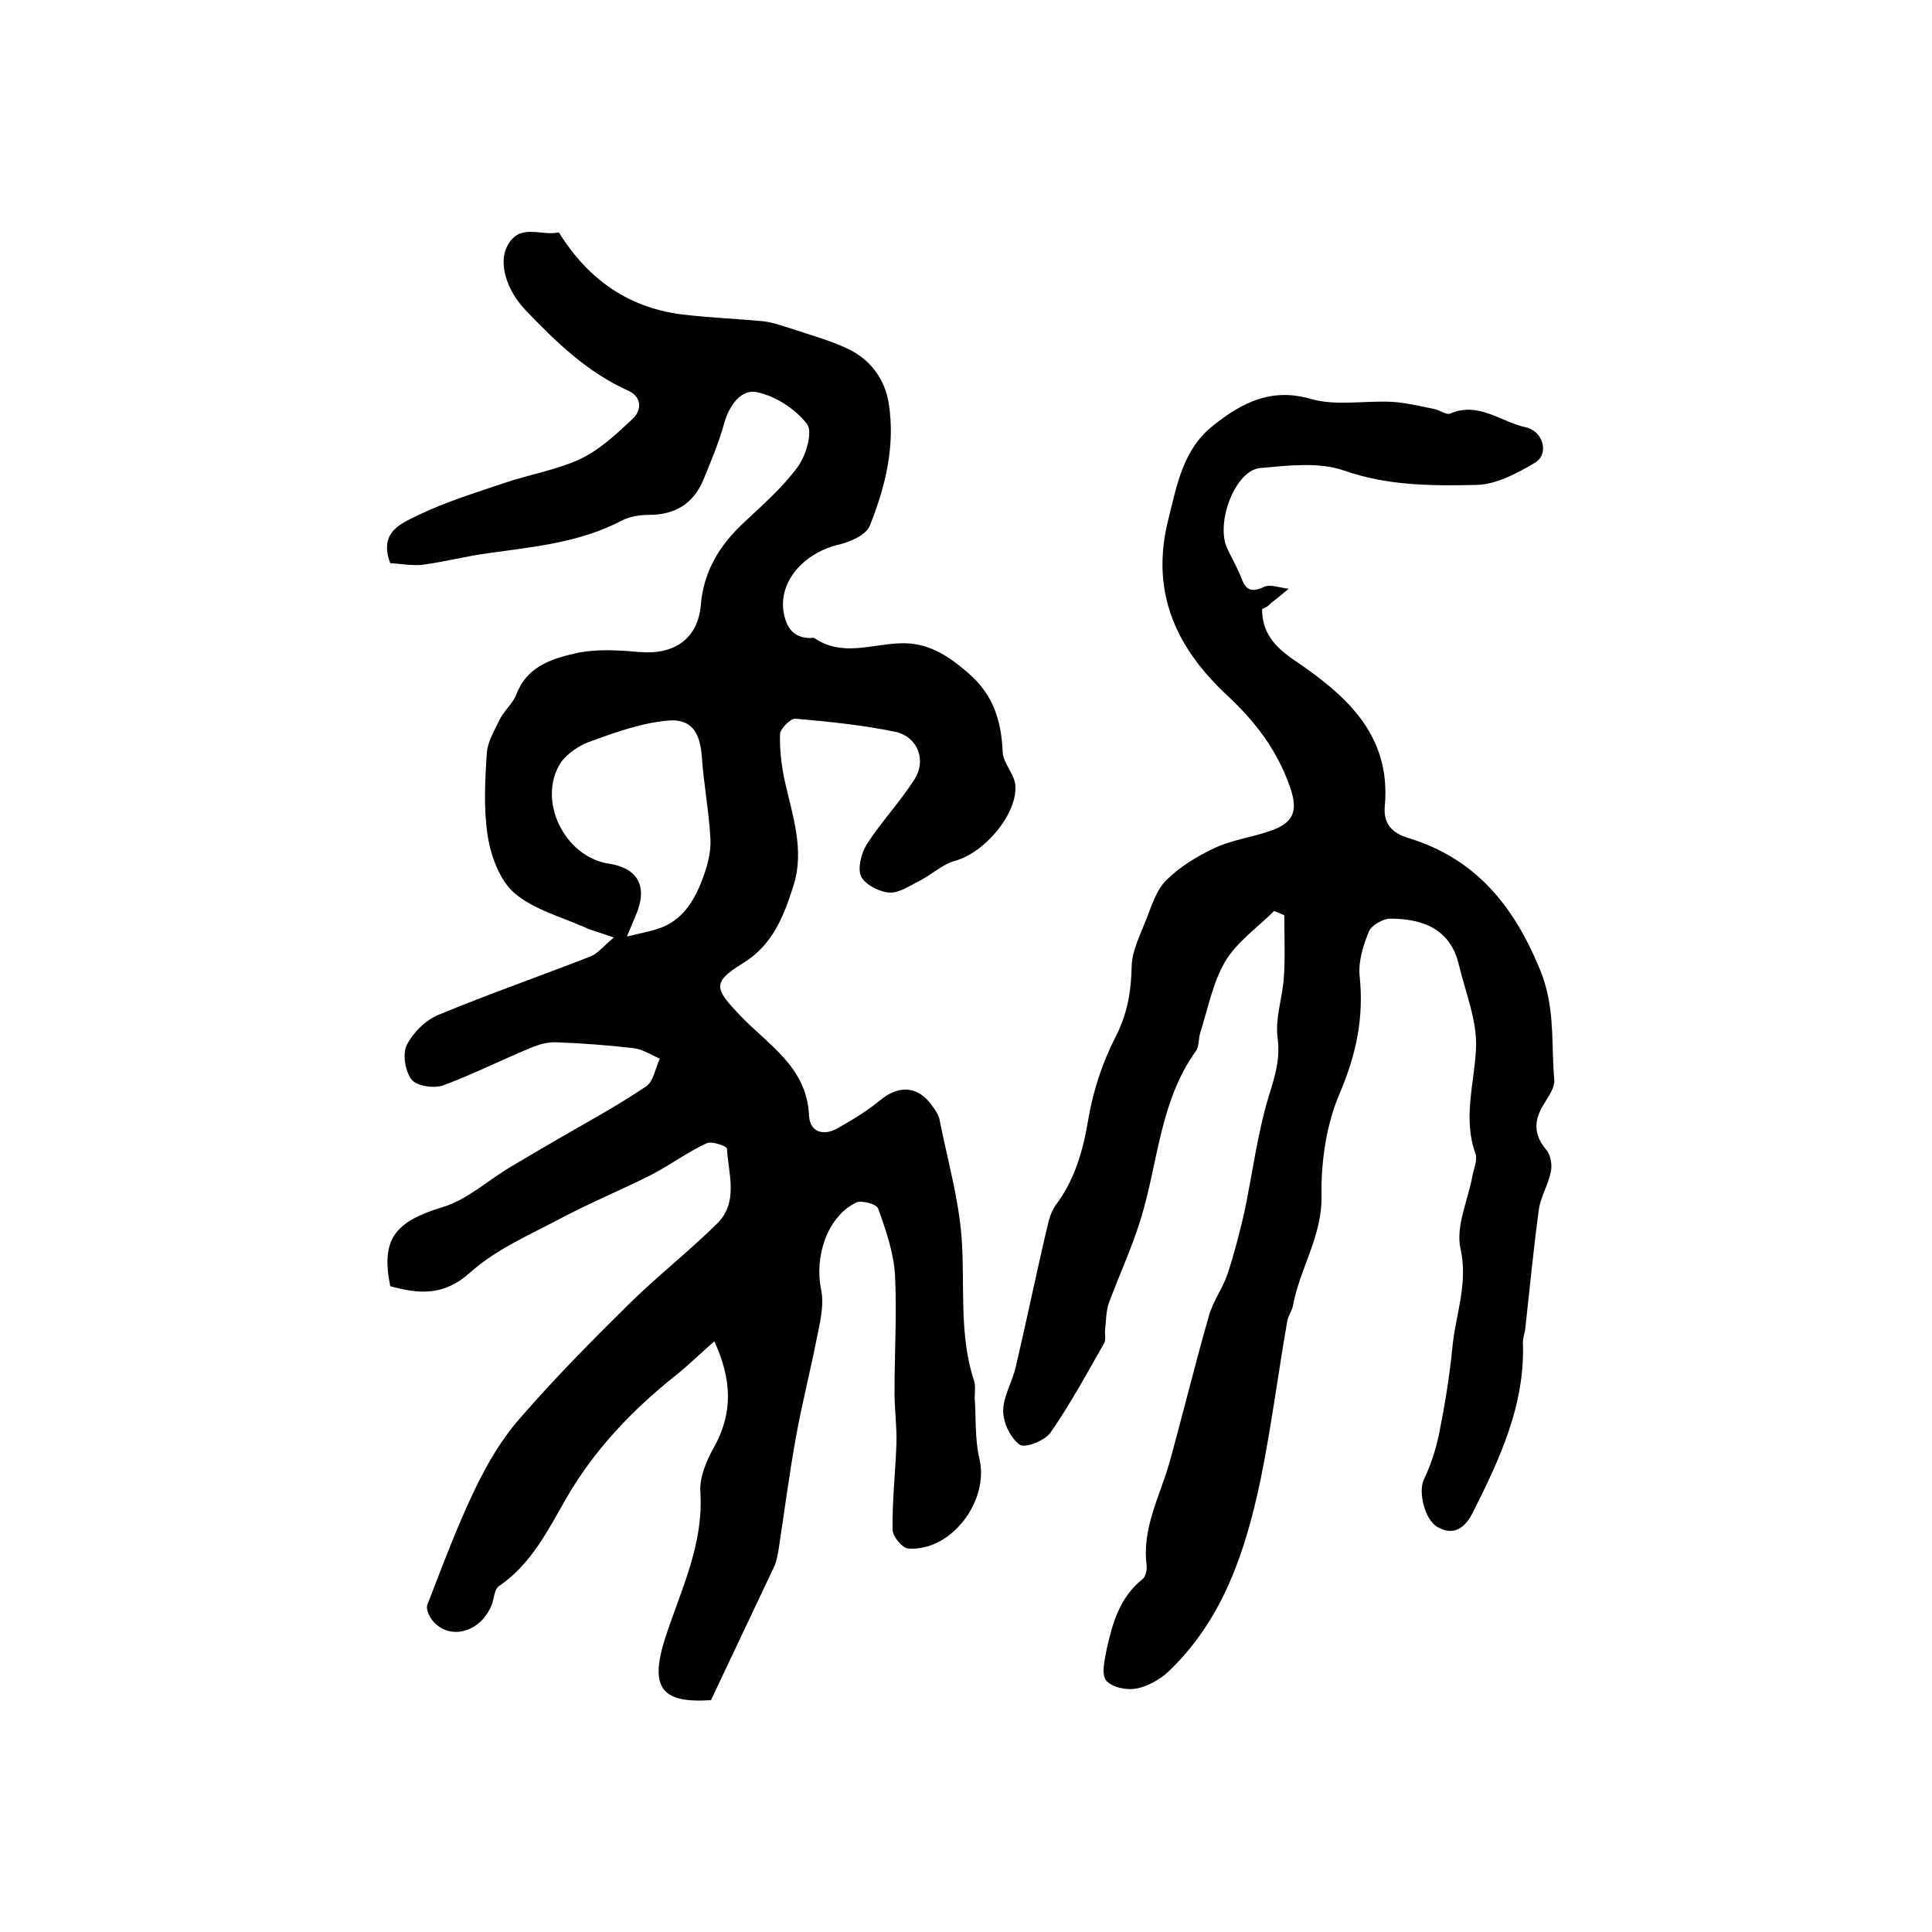
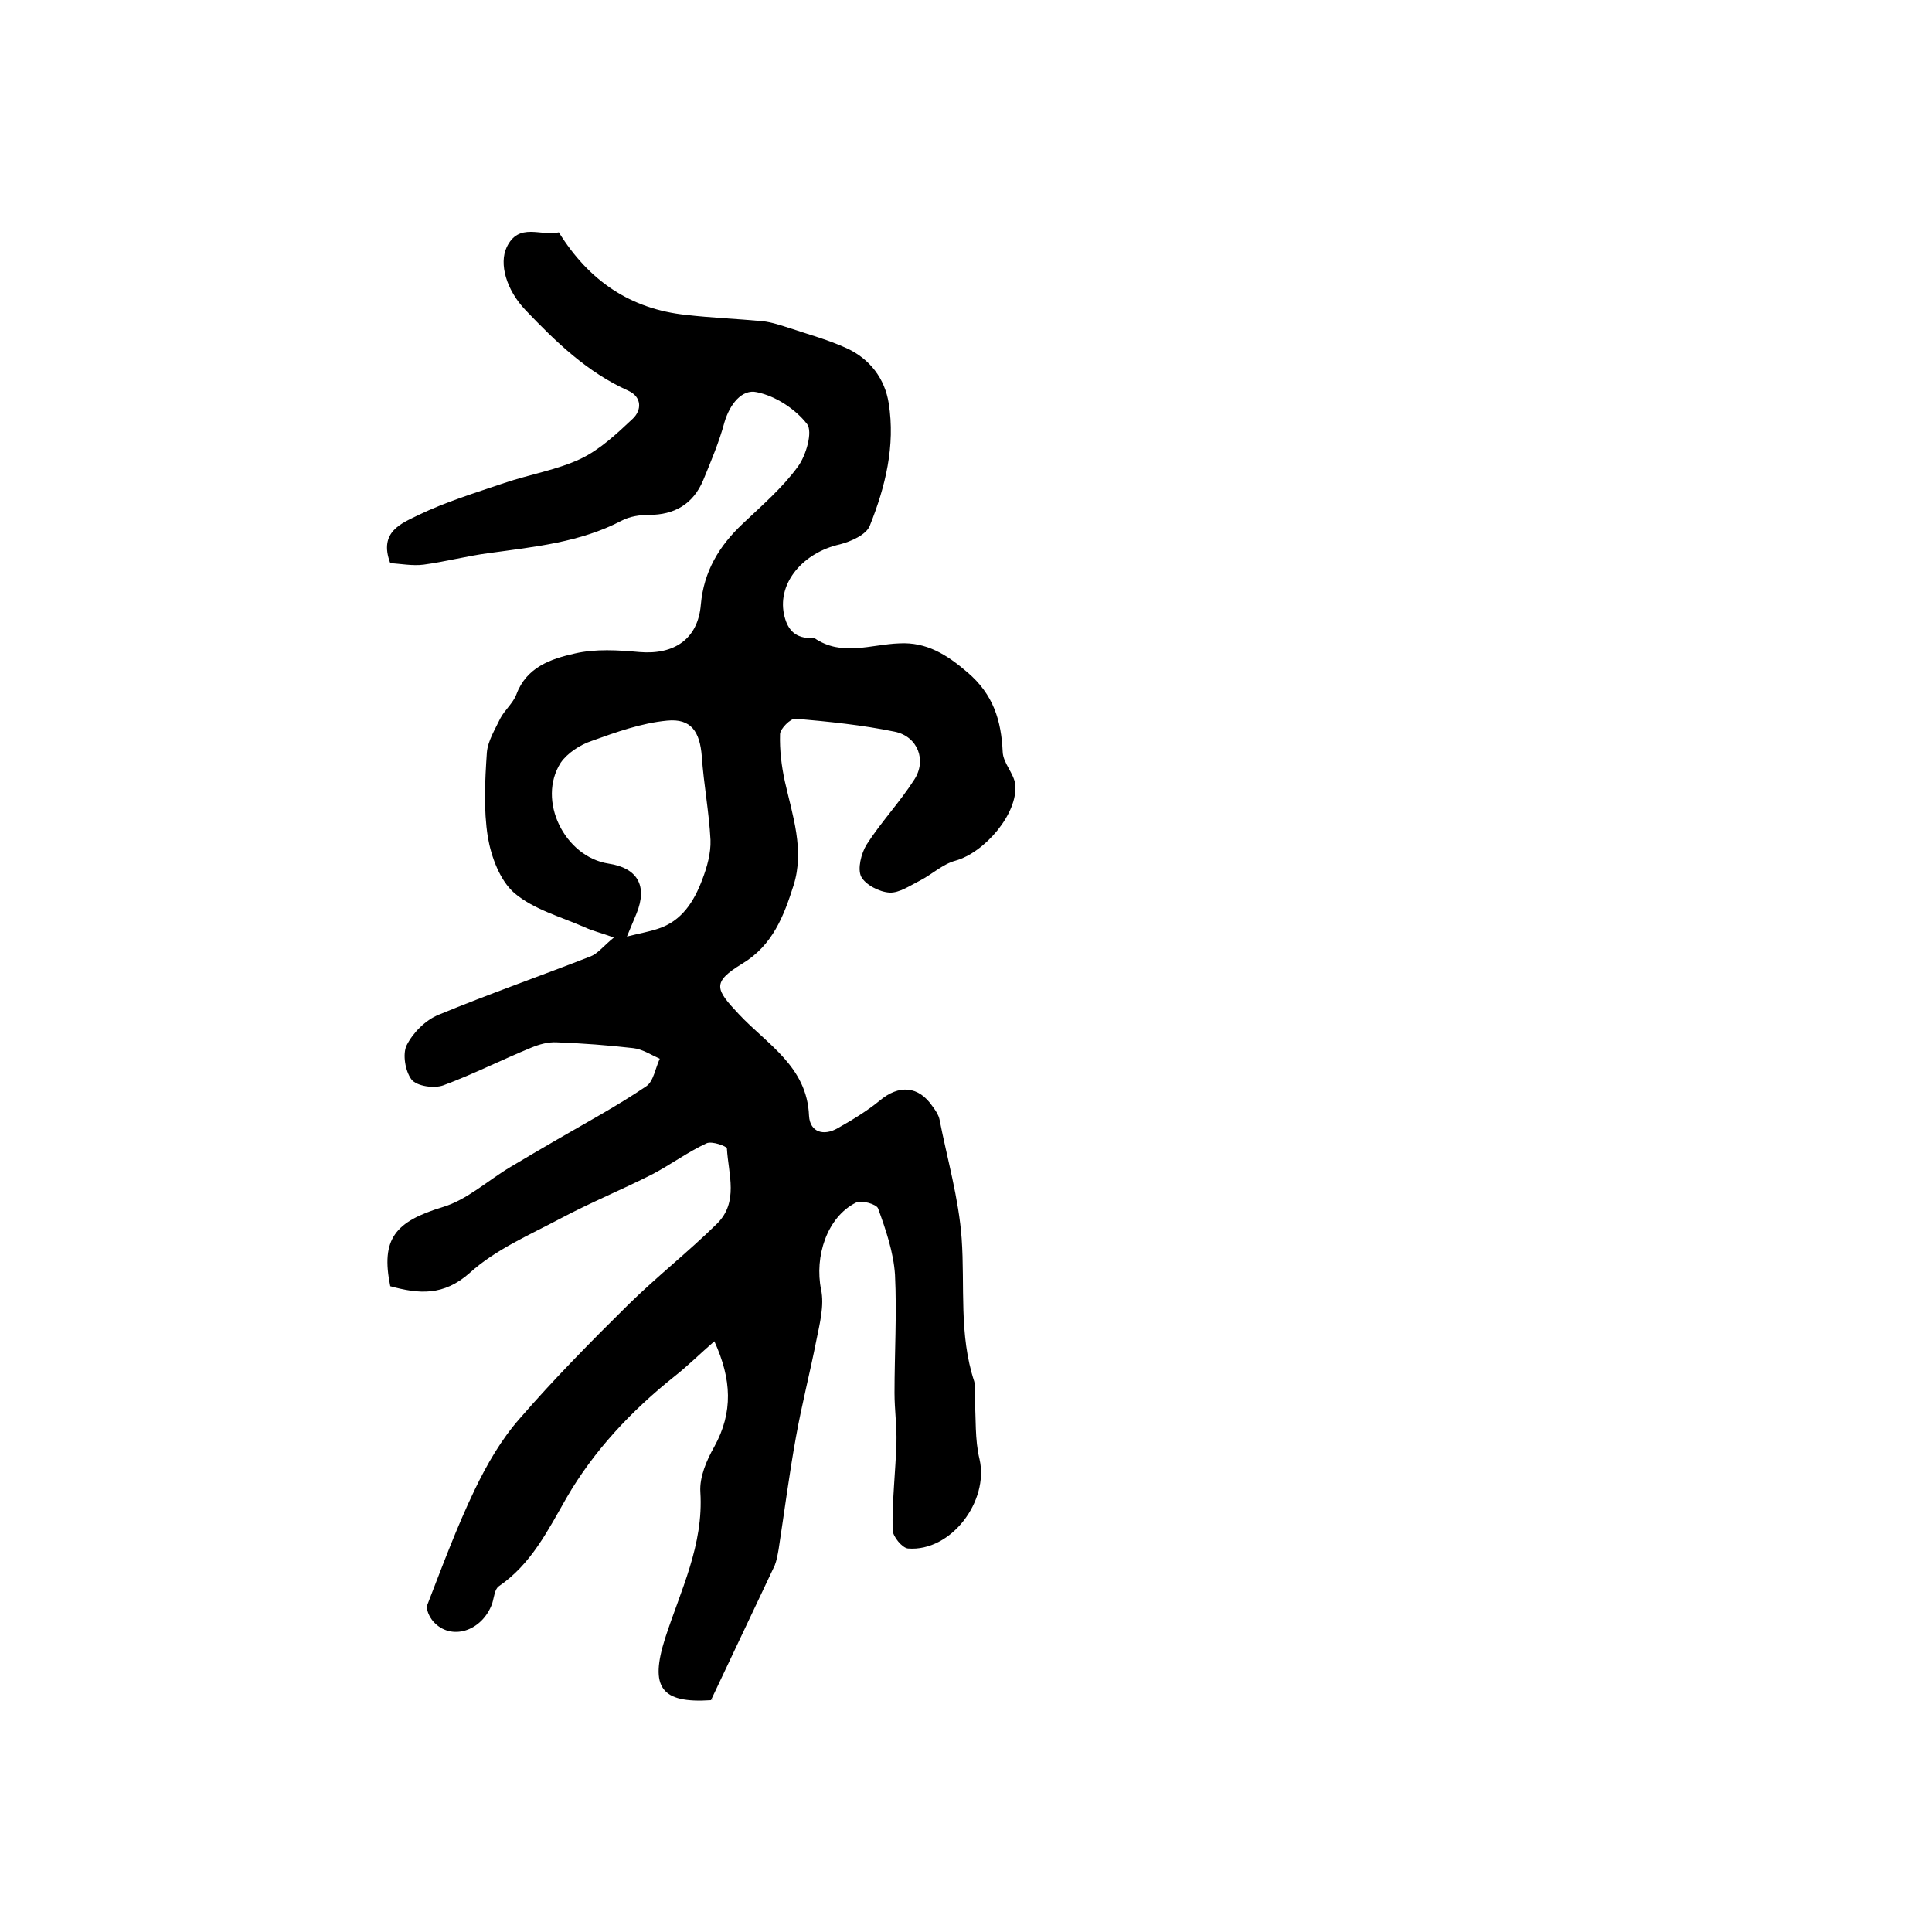
<svg xmlns="http://www.w3.org/2000/svg" version="1.1" id="图层_1" x="0px" y="0px" viewBox="0 0 400 400" style="enable-background:new 0 0 400 400;" xml:space="preserve">
  <style type="text/css">
	.st0{fill:#FFFFFF;}
</style>
  <g>
    <path d="M147.9,277.7c-3,2.6-5.5,5.1-8.3,7.3c-8.9,7.1-16.7,15.4-22.3,25.1c-3.9,6.8-7.3,13.7-14,18.3c-0.9,0.6-1,2.3-1.4,3.6   c-2.1,5.8-8.6,7.8-12.2,3.7c-0.8-0.9-1.6-2.6-1.2-3.5c3.1-8,6.1-16.1,9.8-23.8c2.5-5.2,5.5-10.4,9.3-14.7   c7.1-8.2,14.8-16,22.5-23.6c5.9-5.8,12.4-10.9,18.3-16.7c4.6-4.5,2.4-10.3,2.1-15.6c0-0.5-3.1-1.6-4.2-1.1   c-3.9,1.8-7.4,4.4-11.2,6.4c-6.3,3.2-12.9,5.9-19.1,9.2c-6.4,3.4-13.4,6.4-18.7,11.2c-5.5,4.9-10.6,4.4-16.5,2.8   c-2-9.8,1-13.4,10.9-16.4c5-1.5,9.3-5.5,14-8.3c3.2-1.9,6.4-3.8,9.7-5.7c6.2-3.6,12.5-7,18.4-11c1.5-1,1.9-3.8,2.8-5.7   c-1.8-0.8-3.6-2-5.5-2.2c-5.2-0.6-10.5-1-15.8-1.2c-1.8-0.1-3.6,0.4-5.3,1.1c-6.1,2.5-12,5.5-18.2,7.8c-1.9,0.7-5.5,0.2-6.6-1.2   c-1.3-1.7-1.9-5.3-1-7.1c1.3-2.6,3.9-5.2,6.6-6.3c10.4-4.3,21-8,31.5-12.1c1.5-0.6,2.6-2.1,4.8-3.9c-2.8-1-4.5-1.4-6-2.1   c-5-2.2-10.6-3.7-14.6-7.1c-3-2.6-4.8-7.5-5.5-11.6c-0.9-5.7-0.6-11.6-0.2-17.5c0.2-2.4,1.7-4.8,2.8-7.1c0.9-1.7,2.6-3.1,3.3-4.9   c2.1-5.7,7.2-7.4,12.1-8.5c4.3-1,9-0.7,13.4-0.3c7.2,0.6,12.1-2.7,12.7-9.8c0.6-6.9,3.8-12.2,8.7-16.8c4-3.8,8.2-7.4,11.4-11.8   c1.7-2.3,3.1-7.2,1.9-8.8c-2.4-3.1-6.5-5.8-10.4-6.6c-3.1-0.7-5.6,2.5-6.7,6.2c-1.1,4.1-2.8,8.1-4.4,12c-2.1,5-6,7.2-11.2,7.2   c-1.9,0-4,0.3-5.7,1.2c-8.6,4.5-18,5.4-27.4,6.7c-4.6,0.6-9.1,1.8-13.6,2.4c-2.3,0.3-4.8-0.2-6.9-0.3c-2.5-6.6,2.5-8.3,5.9-10   c5.6-2.7,11.8-4.6,17.7-6.6c5.3-1.8,10.9-2.7,15.8-5c4-1.9,7.5-5.2,10.8-8.3c1.9-1.8,1.9-4.5-0.9-5.8c-8.5-3.8-15-10.1-21.3-16.7   c-4-4.2-5.5-9.6-3.9-13c2.5-5.3,7.2-2.2,10.8-3.1c6.2,10,14.8,15.9,26.4,17.1c5.2,0.6,10.5,0.8,15.8,1.3c1.9,0.2,3.9,0.9,5.8,1.5   c3.9,1.3,7.9,2.4,11.6,4.1c4.8,2.2,7.9,6.3,8.7,11.4c1.4,8.8-0.7,17.3-3.9,25.3c-0.7,1.9-3.9,3.3-6.2,3.9   c-7.6,1.7-12.9,7.9-11.6,14.4c0.6,2.9,2,4.9,5.3,5c0.3,0,0.8-0.1,1,0c5.7,3.9,11.7,1.3,17.6,1.1c5.6-0.3,9.8,2.3,14.1,6   c5.4,4.6,7,10,7.3,16.5c0.1,2.3,2.3,4.4,2.6,6.7c0.6,6-6.3,14.1-12.4,15.8c-2.6,0.7-4.8,2.8-7.3,4.1c-2,1-4.3,2.6-6.3,2.5   c-2.1-0.1-5-1.6-5.9-3.3c-0.8-1.6,0-4.8,1.1-6.6c3-4.7,6.9-8.8,9.9-13.5c2.6-4,0.7-8.9-4-9.9c-6.8-1.4-13.7-2.1-20.6-2.7   c-1-0.1-3.2,2.1-3.2,3.2c-0.1,3.3,0.3,6.6,1,9.8c1.6,7.1,4.1,14.2,1.8,21.5c-2,6.3-4.3,12.4-10.6,16.2c-6.4,3.9-5.6,5.3-0.7,10.5   c5.8,6.2,14.1,10.8,14.5,21c0.2,3.5,3.1,4.2,5.9,2.6c3-1.7,6-3.5,8.7-5.7c4-3.4,8.1-3.1,11,1.2c0.6,0.8,1.2,1.7,1.4,2.6   c1.6,8.2,4,16.4,4.6,24.7c0.7,9.9-0.6,19.9,2.6,29.6c0.3,1.1,0.1,2.3,0.1,3.4c0.3,4.2,0,8.6,1,12.7c2,8.7-5.9,19.2-14.8,18.5   c-1.2-0.1-3.2-2.5-3.2-3.9c-0.1-6,0.6-11.9,0.8-17.9c0.1-3.5-0.4-6.9-0.4-10.4c0-8.2,0.5-16.4,0.1-24.5c-0.3-4.6-1.9-9.3-3.5-13.7   c-0.3-0.9-3.5-1.8-4.6-1.2c-6,3-8.6,11.2-7.2,18c0.7,3.3-0.3,7.1-1,10.6c-1.3,6.6-3,13.2-4.2,19.9c-1.4,7.7-2.4,15.5-3.6,23.3   c-0.2,1.1-0.4,2.3-0.8,3.3c-4.3,9.1-8.6,18.2-13.2,27.9c0.6-0.2,0.3,0,0,0c-10.4,0.7-12.7-2.7-9.5-12.8c3.2-9.9,8-19.3,7.3-30.3   c-0.2-3.1,1.3-6.6,2.9-9.4C151.8,292.4,151.5,285.6,147.9,277.7z M129.8,193.9c2.8-0.7,4.6-1,6.4-1.6c5-1.6,7.5-5.7,9.2-10.2   c1-2.6,1.8-5.5,1.7-8.2c-0.3-5.8-1.4-11.5-1.8-17.3c-0.4-5.1-2.2-7.9-7.2-7.4c-5.3,0.5-10.6,2.4-15.6,4.2c-2.4,0.8-5,2.5-6.4,4.5   c-5,7.8,0.8,19.5,9.9,20.9c6,0.9,8.1,4.6,5.8,10.3C131.3,190.3,130.8,191.5,129.8,193.9z" />
-     <path d="M261.3,126.1c0,4.8,2.5,7.7,6.4,10.4c10.8,7.3,20.4,15.5,19,30.5c-0.3,3.5,1.5,5.5,4.9,6.5c13.7,4.2,21.6,13.7,27.1,26.9   c3.4,8,2.4,15.4,3.1,23.2c0.1,1.6-1.2,3.4-2.1,4.9c-2.1,3.3-2.3,6.3,0.4,9.5c0.9,1,1.3,3.1,1,4.5c-0.5,2.7-2.1,5.2-2.5,7.9   c-1.1,8.2-1.9,16.4-2.8,24.6c-0.1,1-0.5,2-0.5,2.9c0.5,12.9-4.8,24.2-10.4,35.3c-1.5,3-3.8,4.9-7.2,3c-2.8-1.5-4.1-7.5-2.9-9.9   c1.4-2.9,2.4-6,3.1-9.2c1.2-6,2.2-12,2.8-18.1c0.6-6.7,3.3-13.1,1.7-20.4c-1.1-4.7,1.6-10.2,2.5-15.4c0.3-1.4,1-3.1,0.6-4.3   c-2.7-7.4-0.2-14.7,0.1-22c0.2-5.7-2.2-11.5-3.6-17.3c-1.8-7.4-7.6-9.4-14.2-9.4c-1.5,0-3.9,1.4-4.4,2.7c-1.2,2.9-2.2,6.2-1.9,9.2   c0.9,8.6-0.7,16.2-4.1,24.2c-2.8,6.5-3.9,14.1-3.8,21.2c0.2,8.4-4.5,15.1-5.9,22.8c-0.2,1.1-1,2.1-1.2,3.3   c-1.9,10.9-3.3,21.9-5.5,32.7c-3.1,14.7-7.7,28.9-19,39.7c-1.8,1.7-4.4,3.2-6.8,3.6c-2,0.4-5.1-0.3-6.2-1.7c-1-1.3-0.3-4.2,0.1-6.3   c1.2-5.5,2.7-10.9,7.5-14.7c0.6-0.5,0.9-1.9,0.8-2.8c-1-7.7,2.7-14.2,4.7-21.2c2.8-10.1,5.3-20.4,8.2-30.5c0.8-2.9,2.8-5.6,3.8-8.5   c1.4-4.2,2.5-8.5,3.5-12.8c1.7-8,2.7-16.3,5.1-24.2c1.3-4.1,2.4-7.7,1.8-12.1c-0.5-4,1-8.2,1.3-12.3c0.3-4.3,0.1-8.6,0.1-13   c-0.7-0.3-1.4-0.6-2.1-0.9c-3.4,3.4-7.7,6.4-10.1,10.4c-2.6,4.4-3.6,9.8-5.2,14.8c-0.4,1.3-0.2,2.8-0.9,3.8   c-7.4,10.3-7.8,22.8-11.3,34.4c-1.8,6-4.5,11.8-6.7,17.7c-0.6,1.7-0.6,3.7-0.8,5.6c-0.1,0.9,0.2,2.1-0.2,2.8   c-3.6,6.3-7,12.6-11.1,18.5c-1.2,1.7-5.3,3.3-6.4,2.5c-1.9-1.4-3.4-4.5-3.4-7c0-3,1.9-6,2.6-9.1c2.3-9.8,4.3-19.6,6.6-29.3   c0.3-1.4,0.8-2.9,1.6-4.1c4.1-5.4,5.8-11.6,6.9-18.3c1-5.7,2.9-11.4,5.5-16.5c2.5-4.8,3.3-9.5,3.4-14.8c0.1-3.2,1.8-6.5,3-9.6   c1.1-2.8,2.1-6.1,4.1-8.1c2.8-2.8,6.4-5,10-6.7c3.6-1.7,7.6-2.2,11.4-3.5c5.1-1.7,6-4.2,4.3-9.1c-2.6-7.5-7-13.4-13-19   c-10.2-9.5-16-20.9-12.3-36.1c1.9-7.6,3.1-14.9,9.5-19.9c5.8-4.6,11.9-7.8,20.1-5.4c5.2,1.5,11.2,0.3,16.9,0.6   c2.9,0.2,5.8,0.9,8.7,1.5c1.1,0.2,2.5,1.3,3.3,0.9c5.9-2.5,10.5,1.8,15.7,2.9c3.5,0.8,4.8,5.5,1.8,7.3c-3.7,2.2-8,4.5-12.1,4.6   c-9.2,0.2-18.4,0.2-27.5-3c-5.2-1.8-11.6-1-17.3-0.5c-5.2,0.5-9.3,11.4-6.8,16.7c0.9,1.9,2,3.8,2.8,5.8c0.9,2.5,1.9,3.5,4.8,2.1   c1.3-0.6,3.3,0.2,5.1,0.4c-1.2,1-2.4,2-3.7,3C262.4,125.7,261.9,125.8,261.3,126.1z" />
  </g>
</svg>